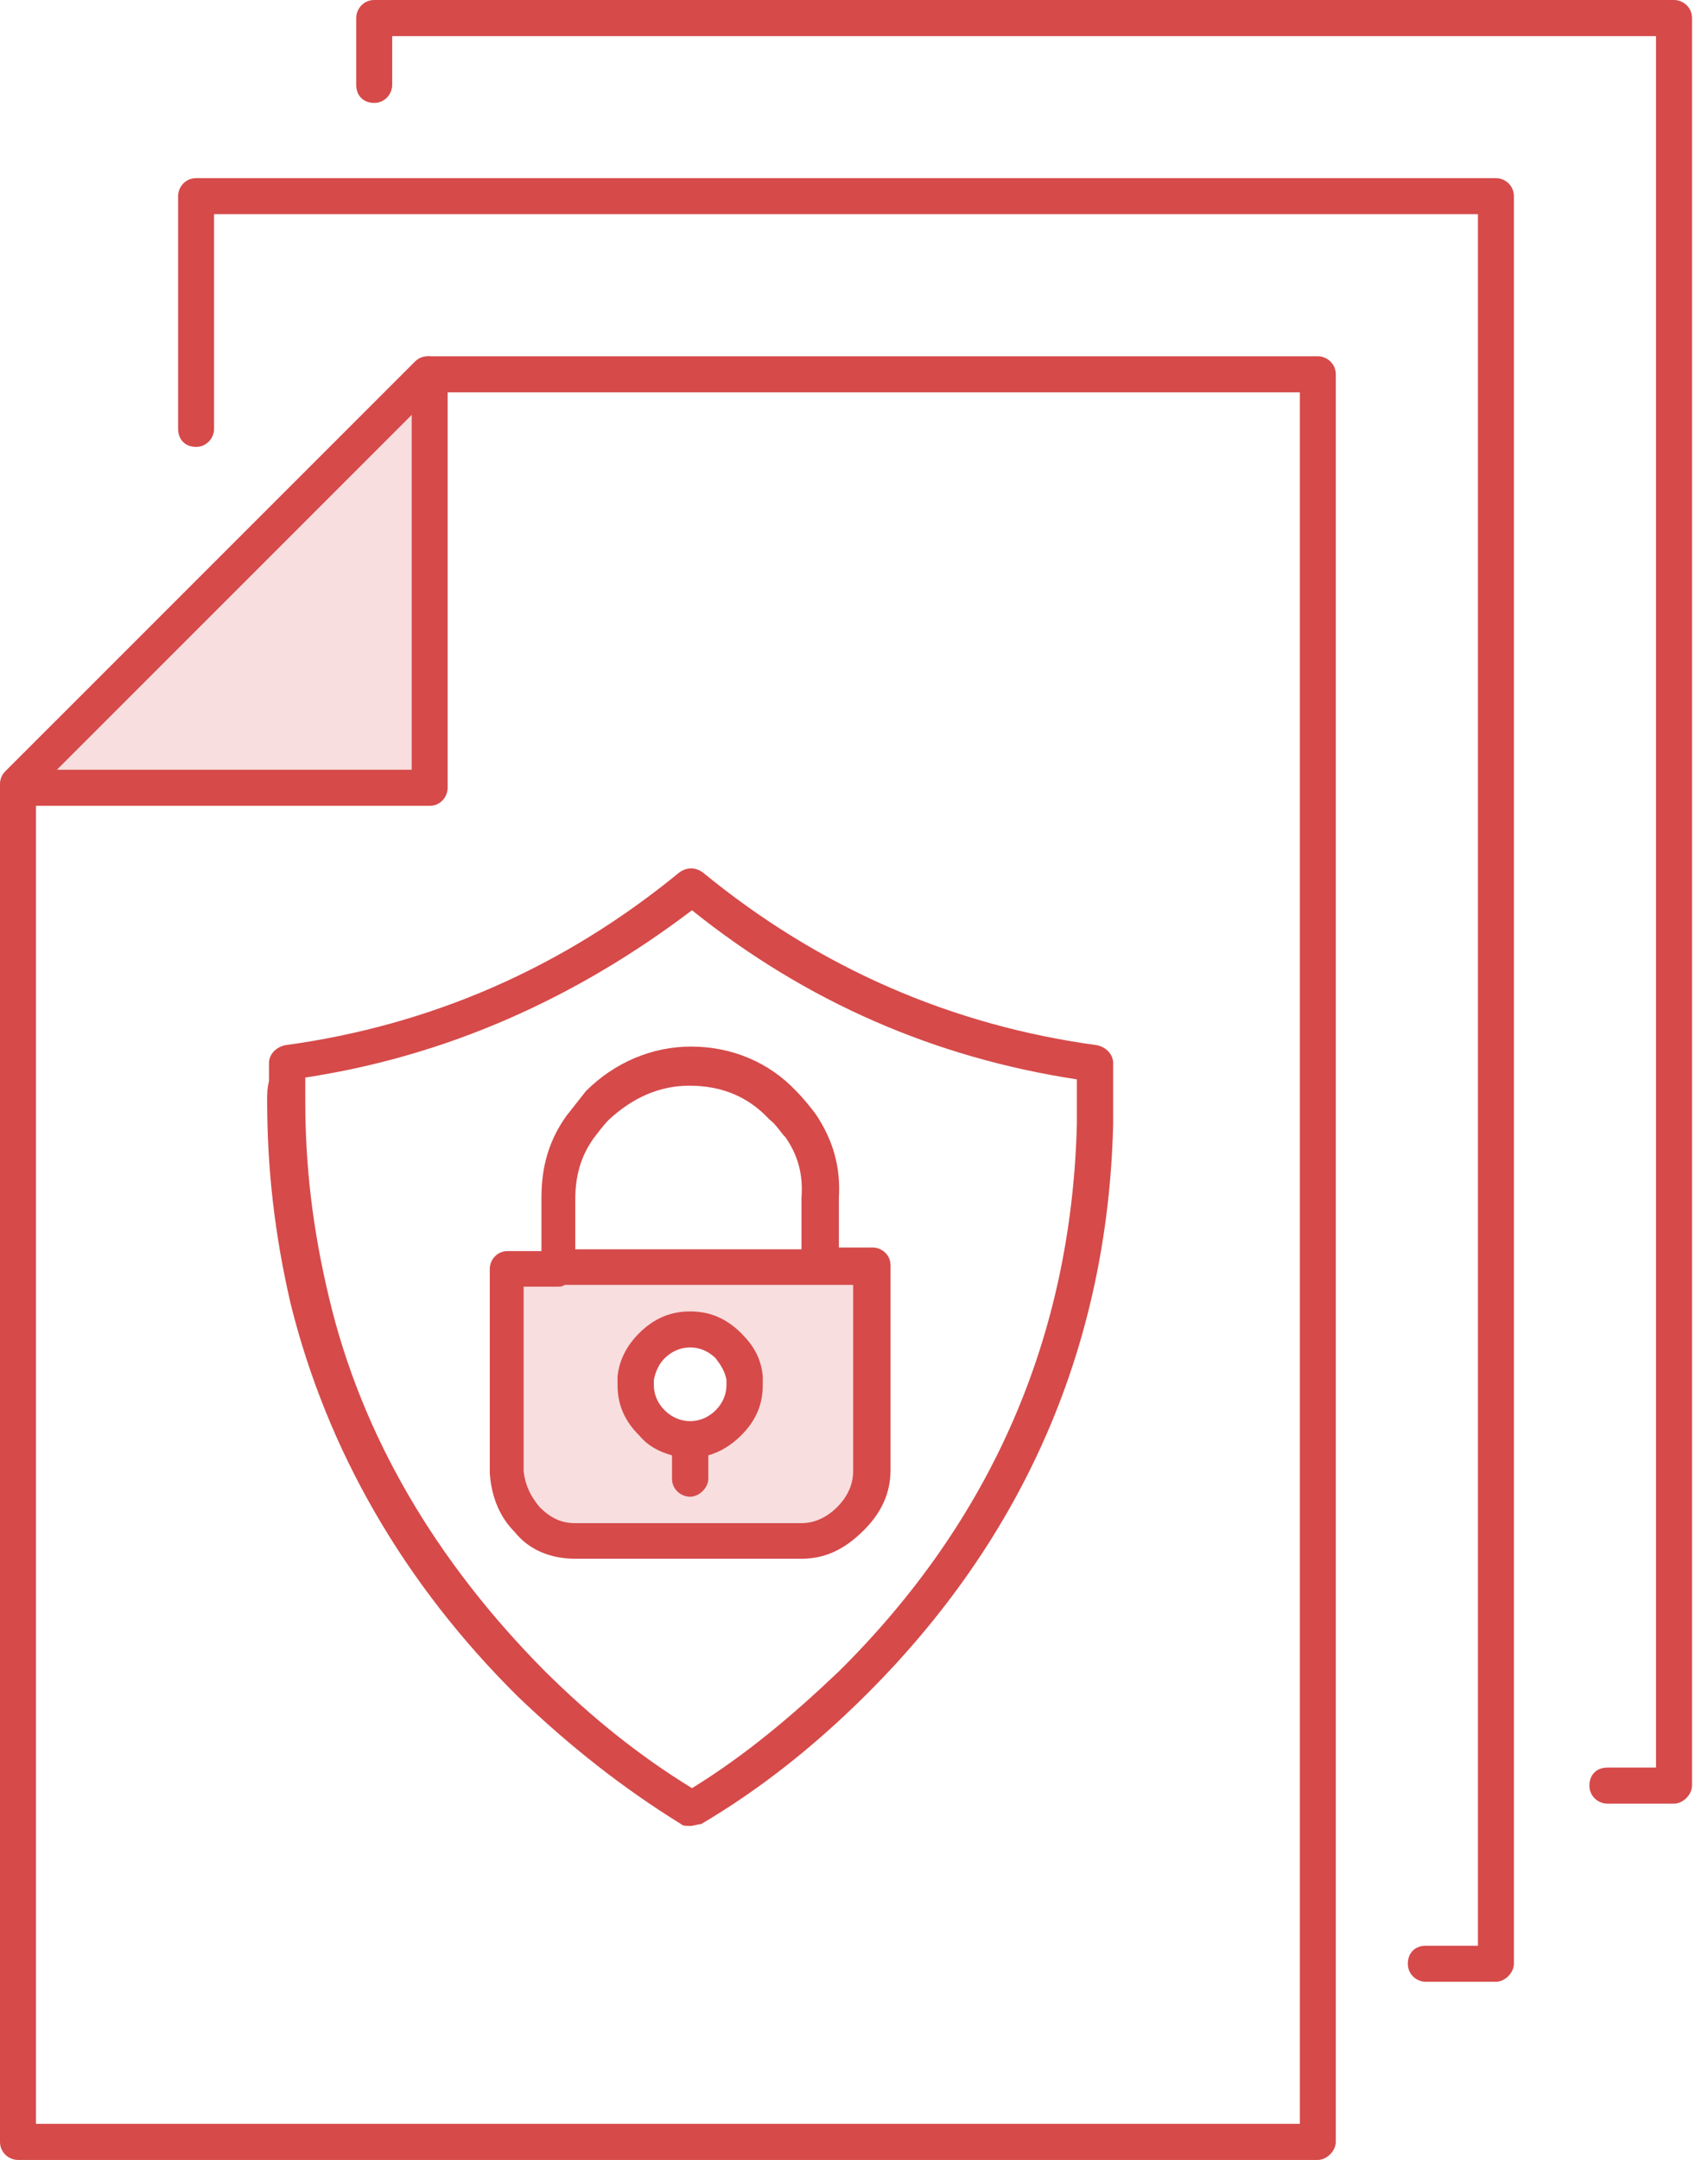
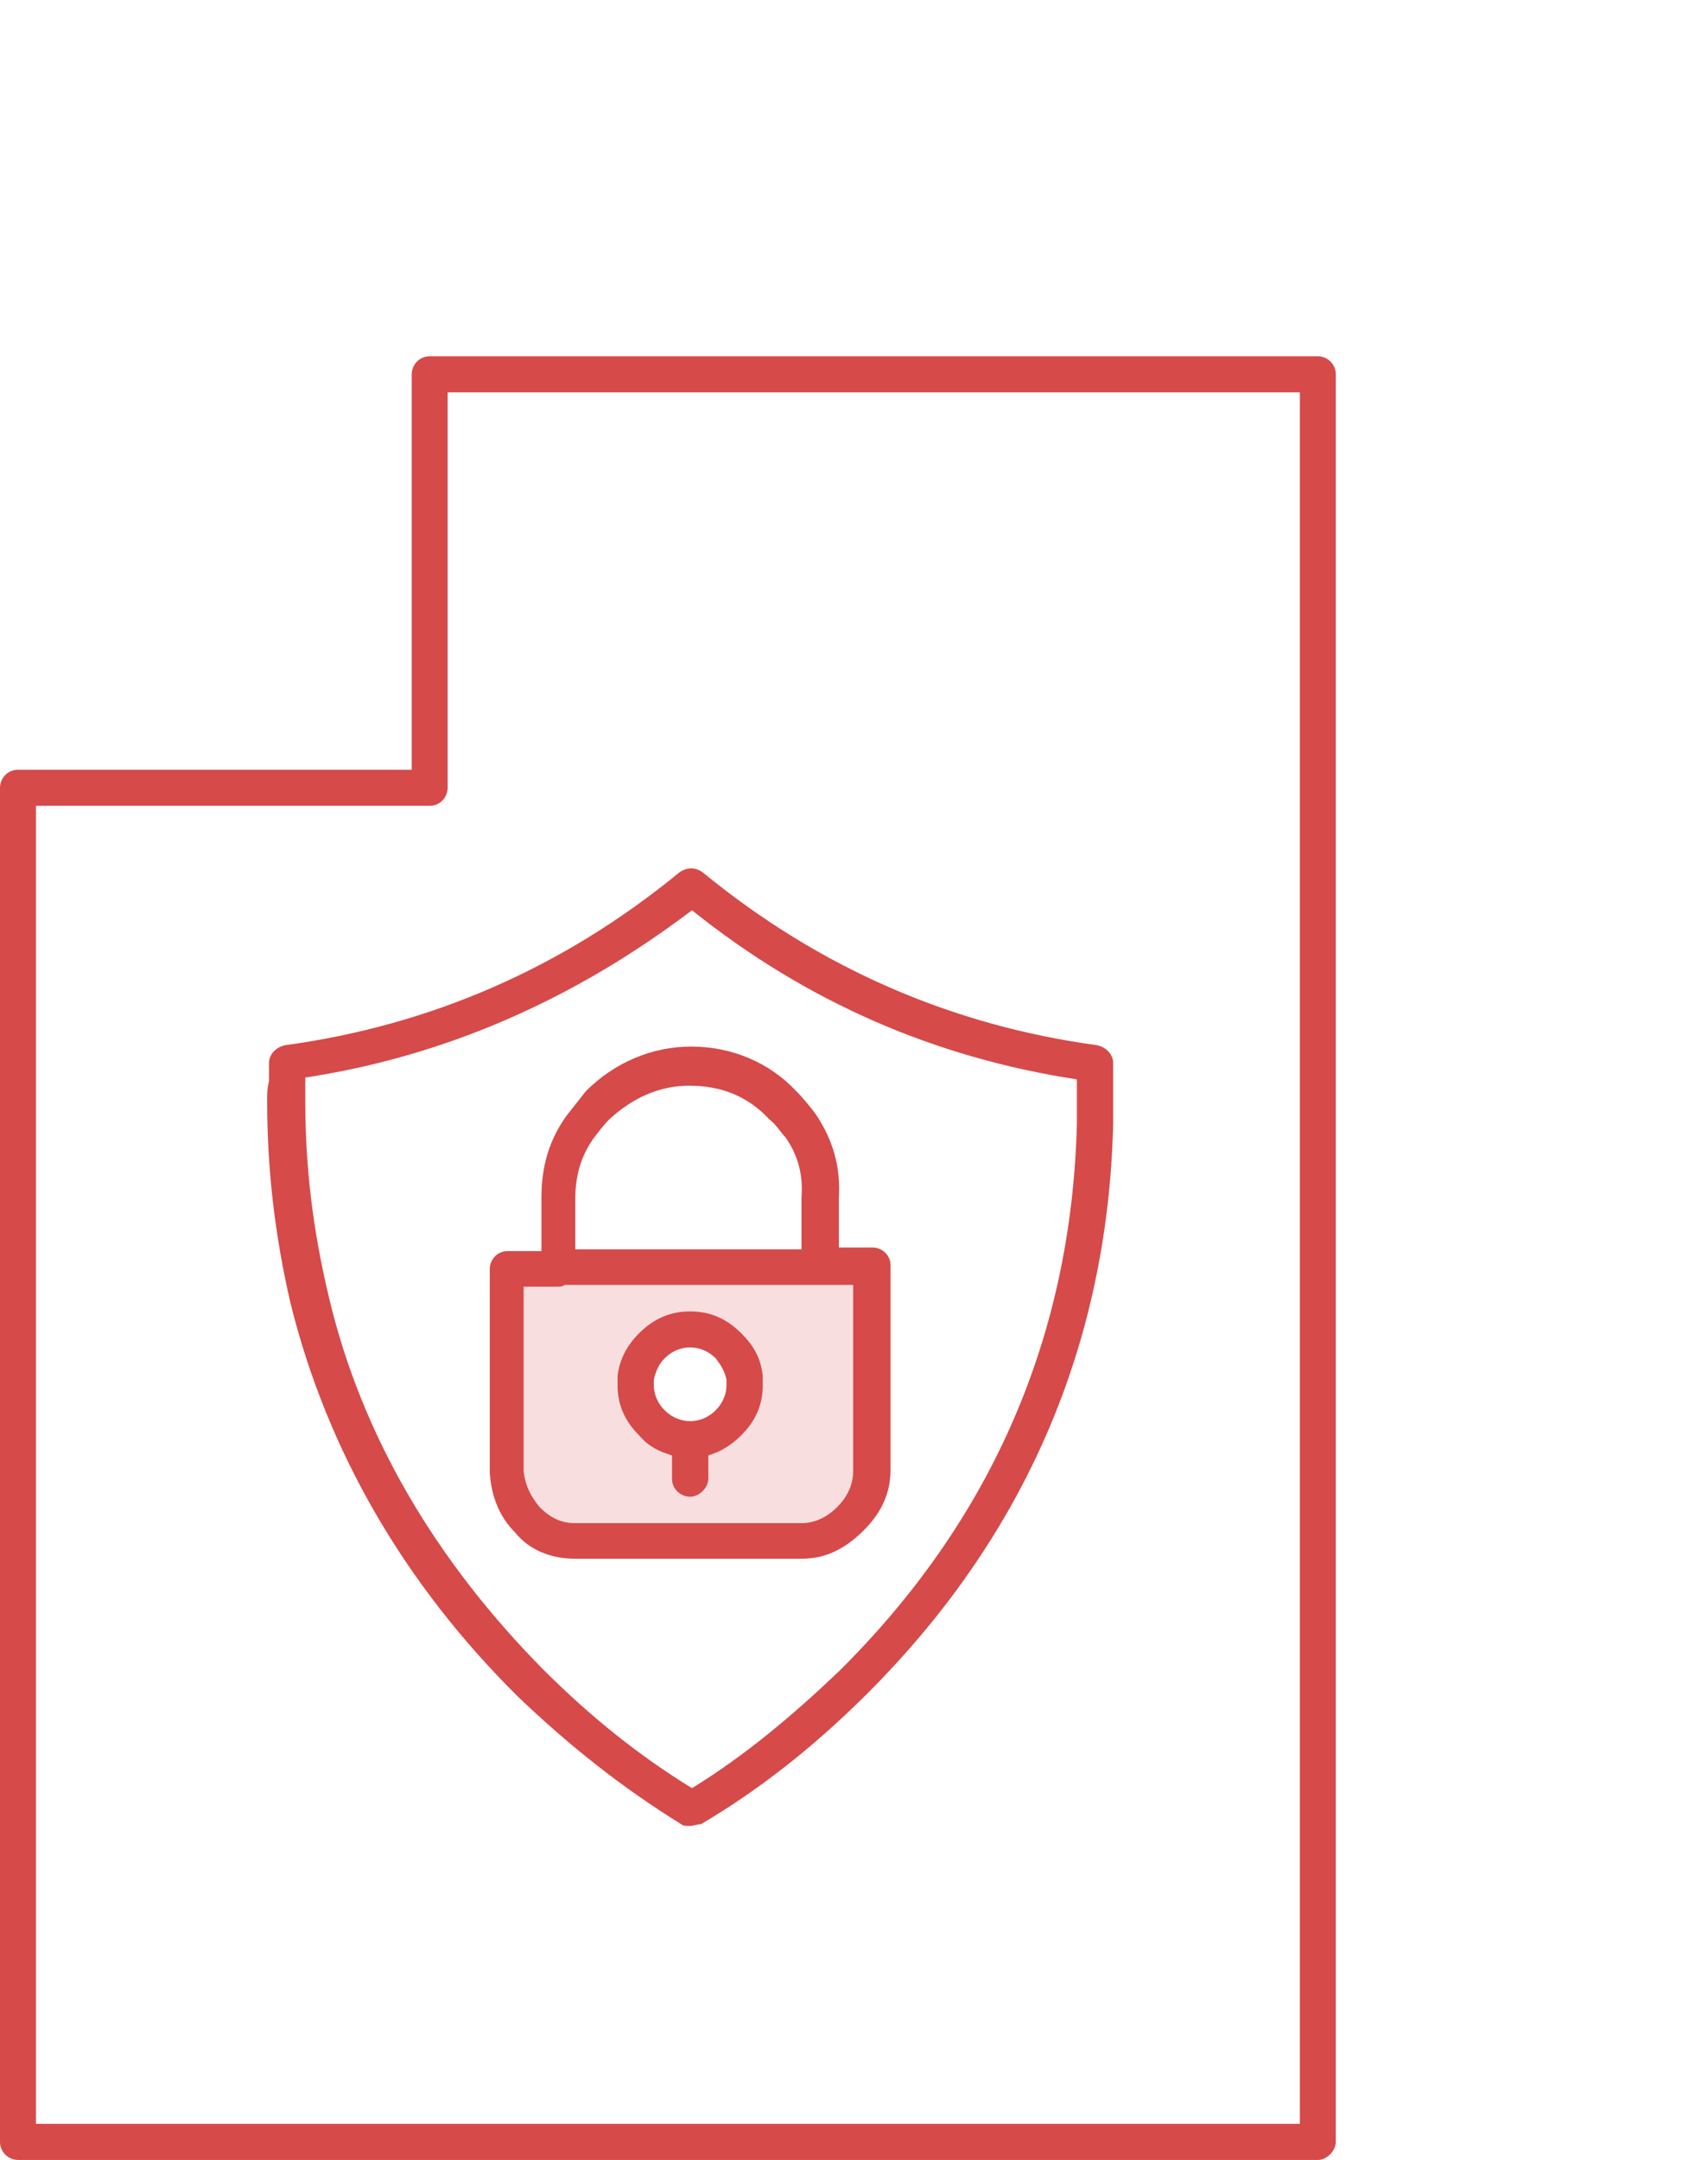
<svg xmlns="http://www.w3.org/2000/svg" width="87" height="110" viewBox="0 0 87 110" fill="none">
  <path d="M35.155 92.99C34.97 92.99 34.785 92.99 34.692 92.898C31.733 91.066 29.051 88.959 26.37 86.393C20.544 80.621 16.66 73.842 14.81 66.421C13.978 62.848 13.608 59.458 13.608 56.068C13.608 55.702 13.608 55.427 13.701 55.06C13.701 54.786 13.701 54.419 13.701 54.144C13.701 53.686 14.07 53.32 14.533 53.228C21.931 52.22 28.681 49.289 34.6 44.433C34.97 44.158 35.432 44.158 35.802 44.433C41.72 49.289 48.471 52.22 55.869 53.228C56.331 53.32 56.701 53.686 56.701 54.144V57.259C56.423 68.528 52.17 78.331 44.032 86.393C41.443 88.959 38.669 91.157 35.709 92.898C35.525 92.898 35.34 92.99 35.155 92.99ZM15.55 54.877C15.55 54.969 15.55 55.06 15.55 55.152C15.55 55.427 15.55 55.793 15.55 56.068C15.55 59.366 15.92 62.573 16.752 66.055C18.417 73.109 22.208 79.522 27.757 85.111C30.161 87.493 32.565 89.417 35.247 91.066C37.929 89.417 40.333 87.401 42.737 85.111C50.505 77.415 54.574 68.07 54.852 57.259V54.969C47.639 53.869 41.073 51.029 35.247 46.357C29.329 50.846 22.763 53.778 15.55 54.877ZM35.155 76.224C34.692 76.224 34.23 75.857 34.23 75.308V74.117C33.583 73.933 33.028 73.659 32.565 73.109C31.826 72.376 31.456 71.551 31.456 70.544V70.177V70.086C31.548 69.261 31.918 68.528 32.565 67.887C33.305 67.154 34.137 66.787 35.155 66.787C36.172 66.787 37.004 67.154 37.744 67.887C38.391 68.528 38.761 69.169 38.853 70.086V70.177V70.544C38.853 71.551 38.484 72.376 37.744 73.109C37.282 73.567 36.727 73.933 36.079 74.117V75.308C36.079 75.766 35.617 76.224 35.155 76.224ZM33.305 70.269V70.544C33.305 71.002 33.49 71.46 33.86 71.826C34.6 72.559 35.709 72.559 36.449 71.826C36.819 71.46 37.004 71.002 37.004 70.544V70.269C36.912 69.811 36.727 69.536 36.449 69.169C35.709 68.436 34.6 68.436 33.86 69.169C33.583 69.444 33.398 69.811 33.305 70.269Z" fill="#D64A4A" />
  <path d="M40.825 79.382H29.303C28.033 79.382 26.944 78.929 26.219 78.023C25.493 77.299 25.039 76.302 24.948 75.034V64.62C24.948 64.167 25.311 63.714 25.856 63.714H27.579V60.997C27.579 59.457 27.942 58.099 28.849 56.831C29.212 56.378 29.485 56.016 29.848 55.563C31.299 54.114 33.204 53.299 35.2 53.299C37.287 53.299 39.192 54.114 40.553 55.563C40.916 55.925 41.278 56.378 41.551 56.74C42.458 58.099 42.821 59.457 42.73 60.997V63.533H44.454C44.907 63.533 45.361 63.895 45.361 64.439V74.853C45.361 76.031 44.907 77.027 44 77.933C43.002 78.929 42.004 79.382 40.825 79.382ZM26.672 65.525V74.944C26.763 75.668 27.035 76.212 27.489 76.755C28.033 77.299 28.577 77.57 29.303 77.57H40.825C41.46 77.57 42.095 77.299 42.639 76.755C43.184 76.212 43.456 75.578 43.456 74.944V65.435H28.759C28.668 65.525 28.487 65.525 28.396 65.525H26.672ZM29.303 63.623H40.825V60.997C40.916 59.82 40.643 58.824 40.008 57.918C39.736 57.646 39.555 57.284 39.192 57.012C38.103 55.835 36.742 55.291 35.109 55.291C33.567 55.291 32.206 55.925 31.027 57.012C30.755 57.284 30.483 57.646 30.21 58.008C29.575 58.914 29.303 59.91 29.303 61.088V63.623Z" fill="#D64A4A" />
  <path d="M67.126 110H0.916C0.458 110 0 109.632 0 109.081V40.12C0 39.66 0.366 39.2 0.916 39.2H20.971V19.064C20.971 18.604 21.337 18.144 21.887 18.144H67.126C67.583 18.144 68.041 18.512 68.041 19.064V109.081C68.041 109.54 67.583 110 67.126 110ZM1.832 108.161H66.21V19.983H22.802V40.12C22.802 40.58 22.436 41.039 21.887 41.039H1.832V108.161Z" fill="#D64A4A" />
-   <path d="M0.911 40.825C0.638 40.825 0.455 40.734 0.273 40.551C-0.091 40.187 -0.091 39.641 0.273 39.276L21.132 18.418C21.496 18.053 22.043 18.053 22.407 18.418C22.771 18.782 22.771 19.328 22.407 19.693L1.548 40.551C1.366 40.734 1.184 40.825 0.911 40.825Z" fill="#D64A4A" />
  <g opacity="0.18">
-     <path d="M21.321 19.424V40.397H0.349L21.321 19.424Z" fill="#D64A4A" />
    <path d="M35.059 73C35.792 73 36.433 72.725 36.982 72.176C37.532 71.626 37.807 70.985 37.807 70.253C37.807 70.161 37.807 69.978 37.807 69.886C37.715 69.245 37.44 68.696 36.982 68.238C36.433 67.688 35.792 67.414 35.059 67.414C34.327 67.414 33.594 67.688 33.136 68.238C32.678 68.696 32.403 69.245 32.312 69.886C32.312 69.978 32.312 70.07 32.312 70.253C32.312 70.985 32.586 71.626 33.136 72.176C33.594 72.725 34.235 73 35.059 73ZM44.401 64.208C44.401 70.985 44.401 74.466 44.401 74.74C44.401 75.748 44.034 76.48 43.302 77.213C42.569 77.946 41.745 78.221 40.829 78.312H29.198C28.191 78.312 27.366 77.946 26.634 77.213C25.901 76.48 25.626 75.656 25.535 74.74C25.535 74.557 25.535 71.077 25.535 64.3H28.191H41.653H44.401V64.208Z" fill="#D64A4A" />
  </g>
-   <path d="M76.198 100.928H72.626C72.168 100.928 71.71 100.56 71.71 100.009C71.71 99.458 72.077 99.091 72.626 99.091H75.282V10.909H10.904V21.84C10.904 22.299 10.537 22.759 9.988 22.759C9.438 22.759 9.072 22.391 9.072 21.84V9.991C9.072 9.531 9.438 9.072 9.988 9.072H76.198C76.656 9.072 77.113 9.439 77.113 9.991V100.009C77.113 100.468 76.656 100.928 76.198 100.928Z" fill="#D64A4A" />
-   <path d="M85.269 91.856H81.876C81.417 91.856 80.959 91.488 80.959 90.936C80.959 90.385 81.326 90.017 81.876 90.017H84.352V1.839H19.978V4.322C19.978 4.781 19.611 5.241 19.061 5.241C18.511 5.241 18.144 4.873 18.144 4.322V0.919C18.144 0.46 18.511 0 19.061 0H85.269C85.727 0 86.186 0.368 86.186 0.919V90.936C86.186 91.396 85.727 91.856 85.269 91.856Z" fill="#D64A4A" />
</svg>